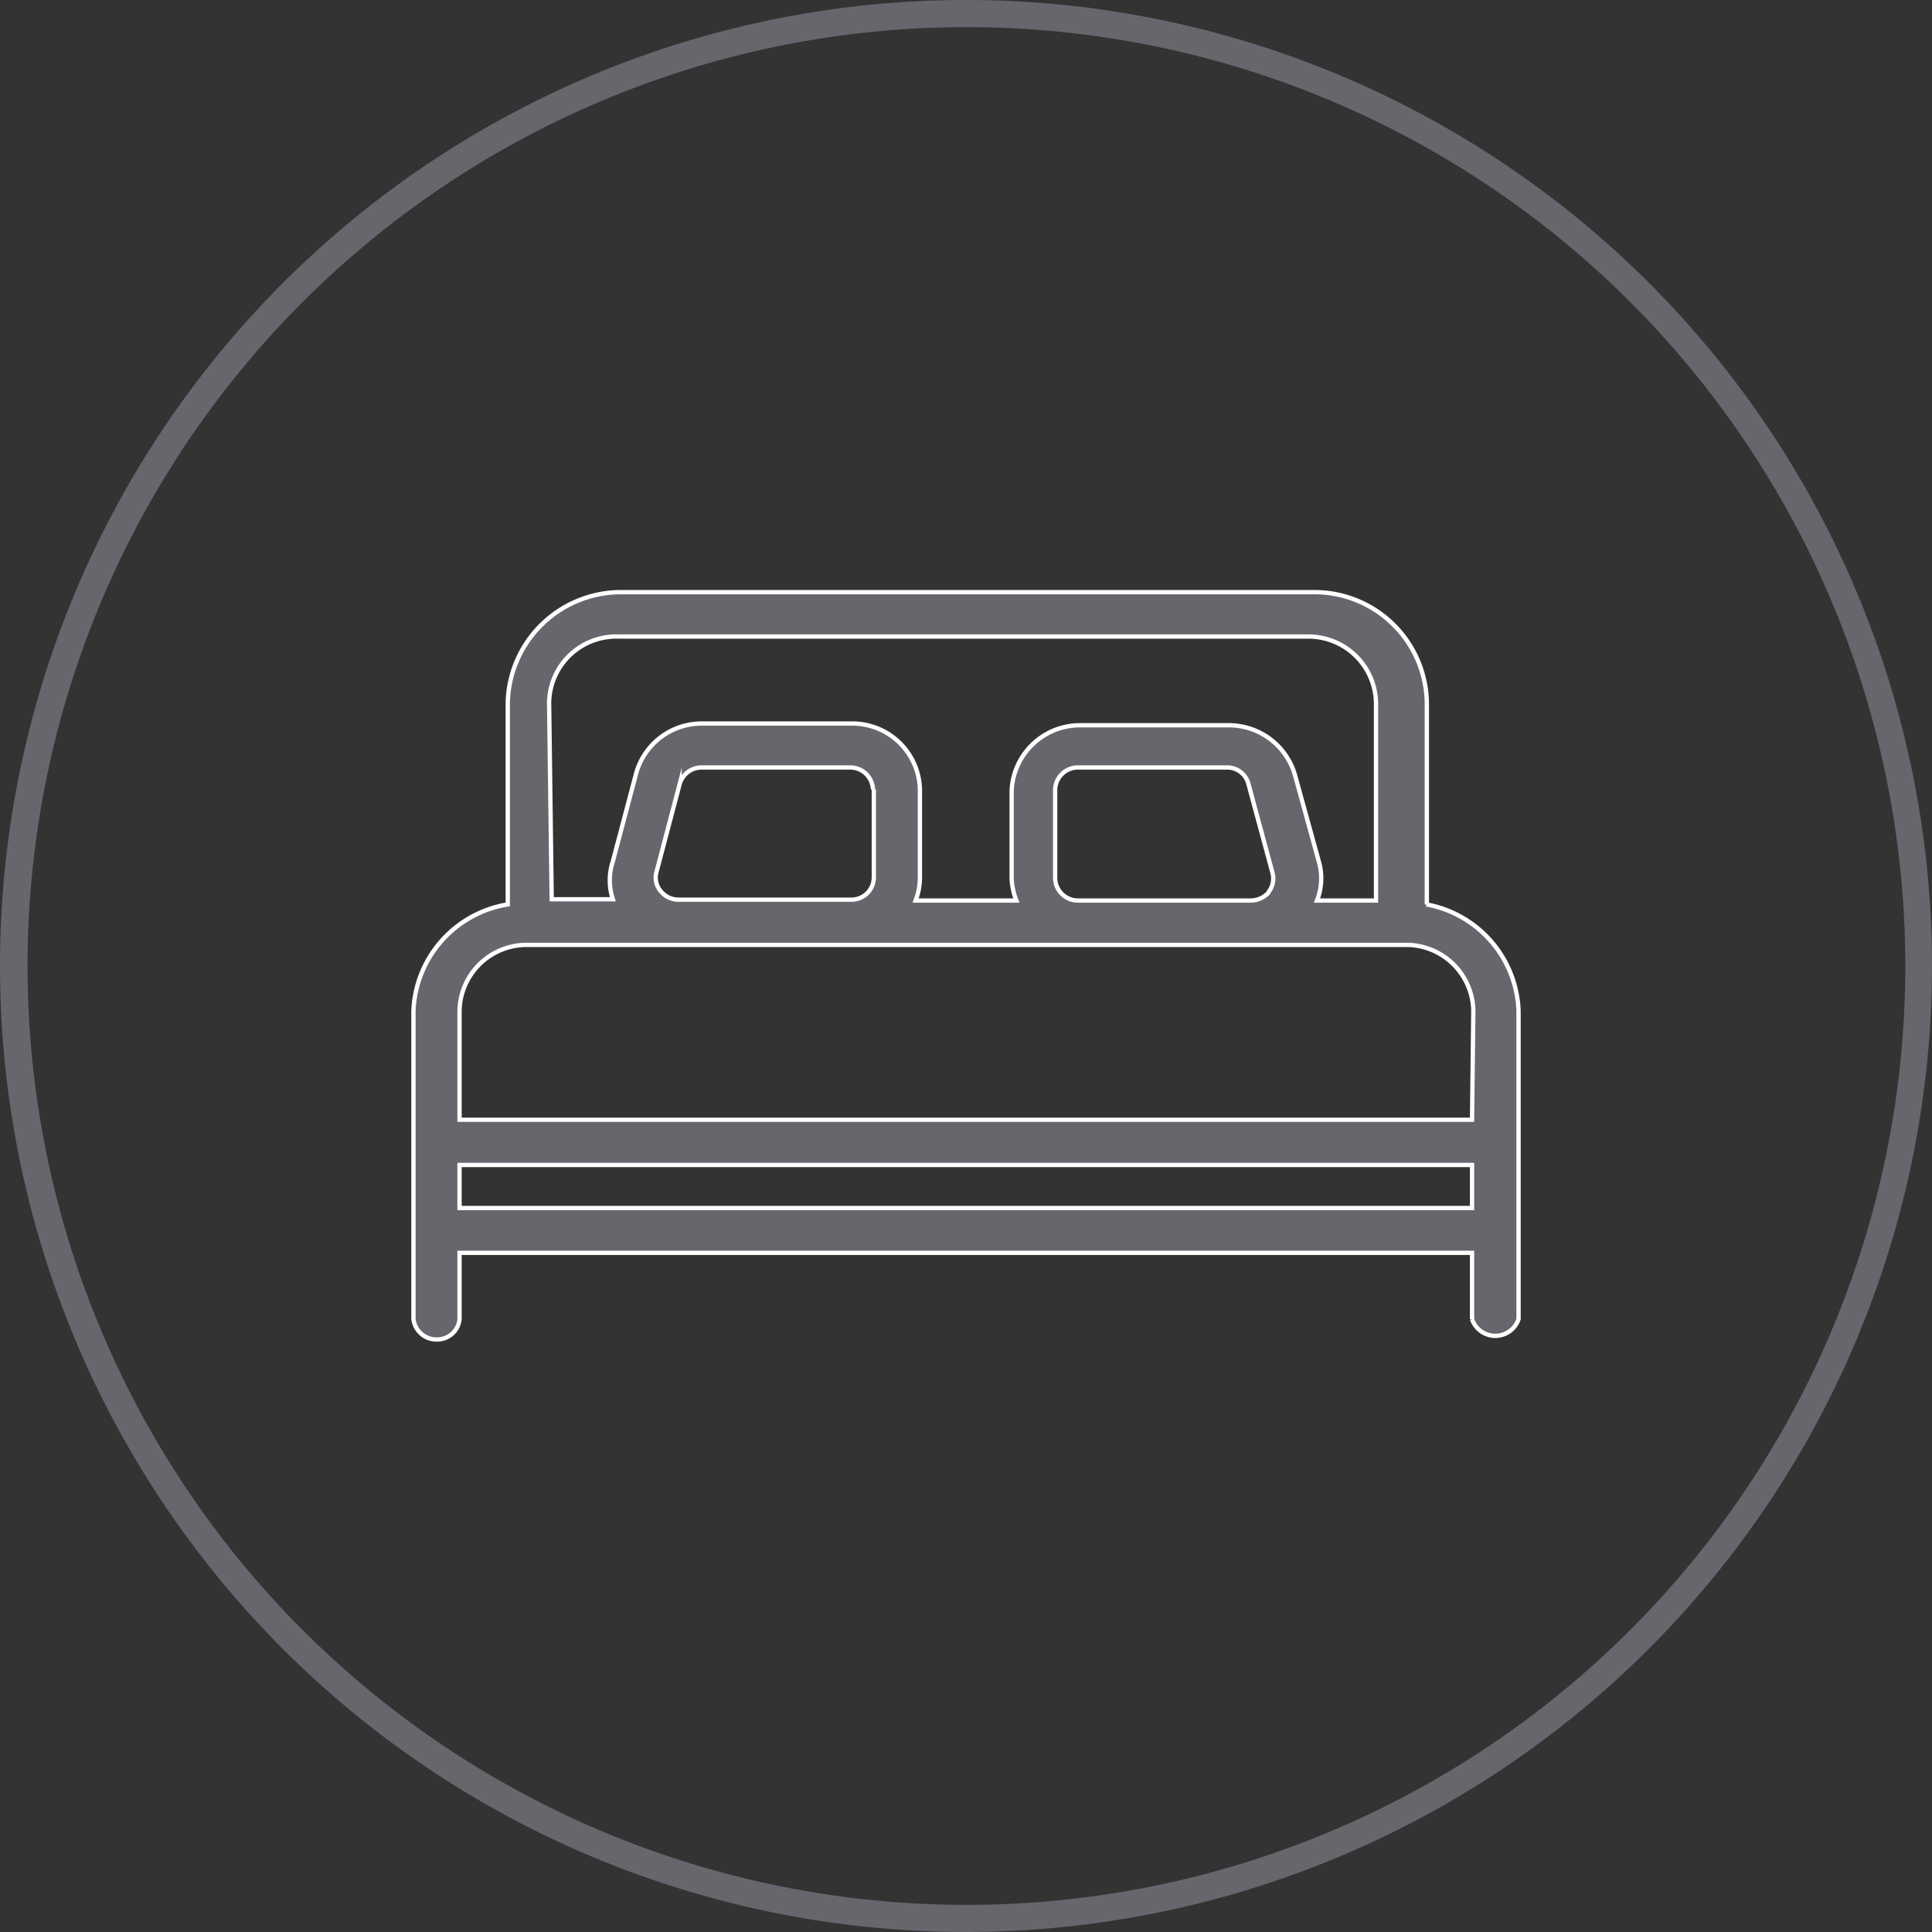
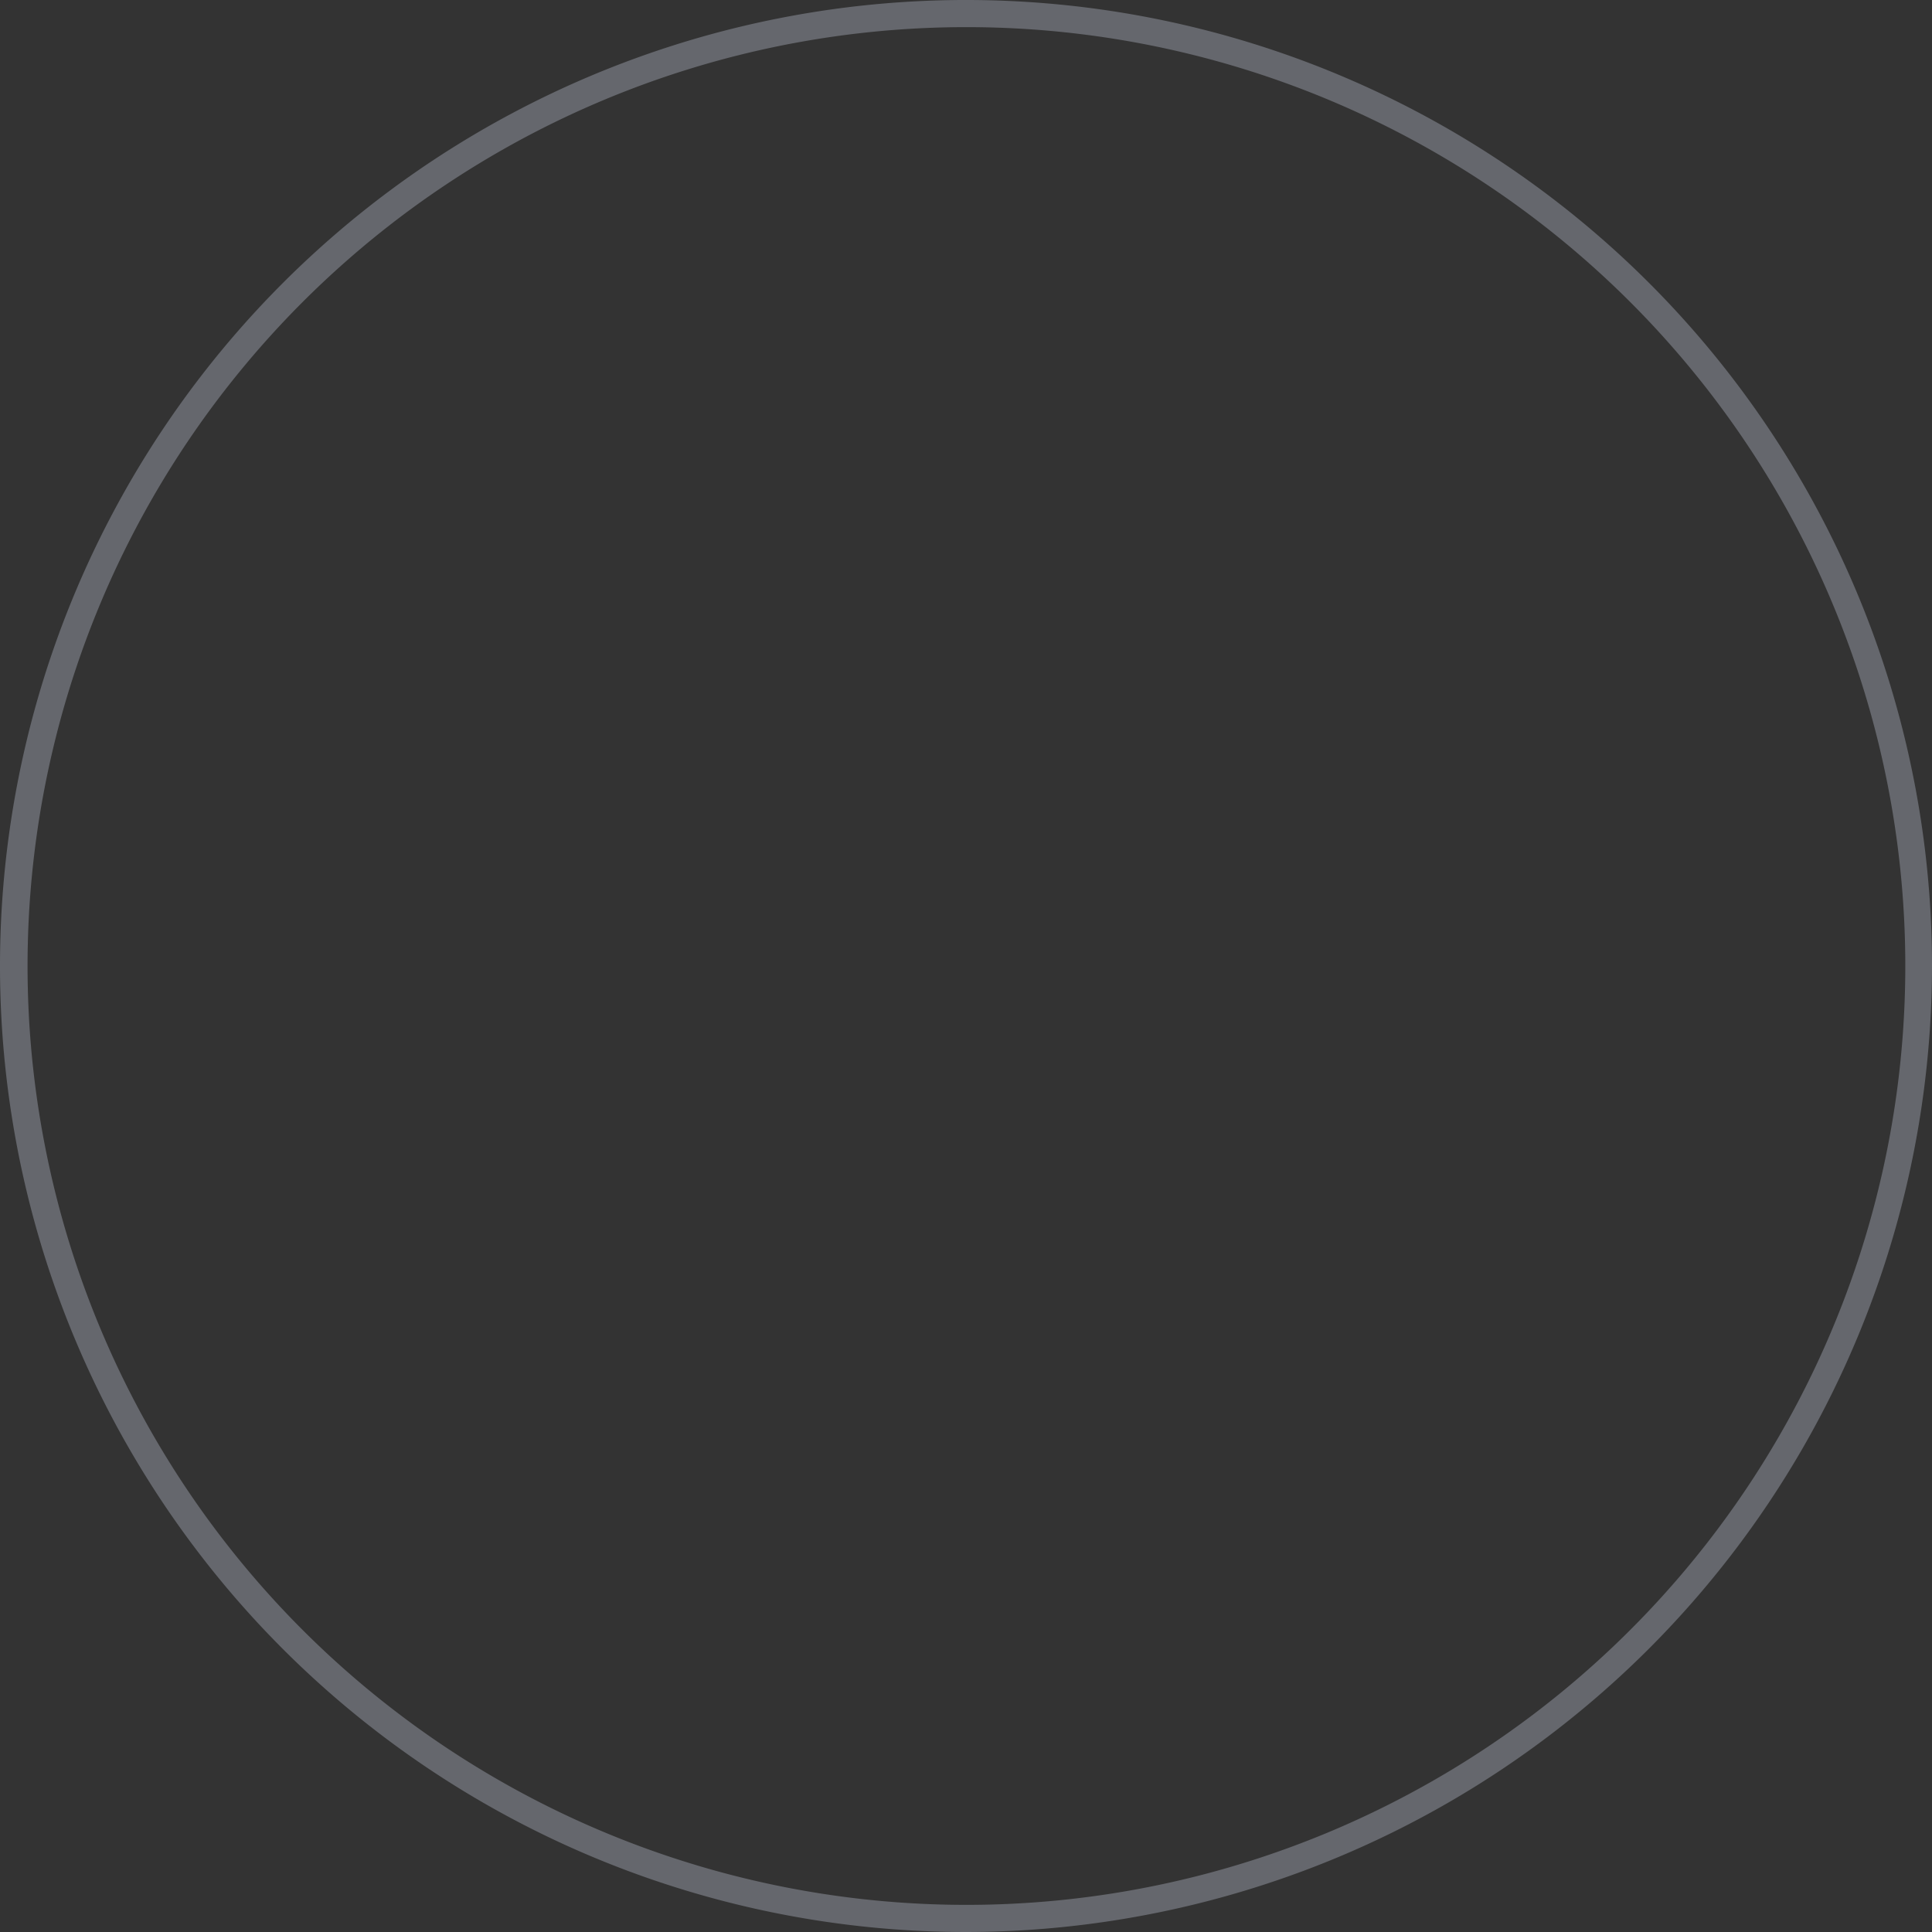
<svg xmlns="http://www.w3.org/2000/svg" viewBox="0 0 44.86 44.86">
  <rect x="0" y="0" width="44.86" height="44.86" fill="#333333" stroke="none" />
  <title>bed</title>
  <g id="Ebene_2" data-name="Ebene 2">
    <g id="Ebene_1-2" data-name="Ebene 1">
      <g id="Ebene_2-2" data-name="Ebene 2">
        <g id="Ebene_1-2-2" data-name="Ebene 1-2">
          <path d="M22.44,44.86A22.43,22.43,0,1,1,44.86,22.42v0A22.45,22.45,0,0,1,22.44,44.86Zm0-44.23a21.8,21.8,0,1,0,21.8,21.8A21.8,21.8,0,0,0,22.44.63Z" style="fill:#65676d" />
        </g>
      </g>
      <g id="Ebene_2-3" data-name="Ebene 2">
        <g id="Ebene_1-2-3" data-name="Ebene 1-2">
-           <path d="M34.18,26H10.67V23.47a1.56,1.56,0,0,1,1.6-1.53H32.6a1.56,1.56,0,0,1,1.61,1.52h0Zm0,2.05H10.67v-1H34.18ZM20.29,18.33v2.05a.52.52,0,0,1-.53.51h-4a.53.53,0,0,1-.42-.2.48.48,0,0,1-.1-.43l.54-2.05a.53.53,0,0,1,.51-.39h3.45a.53.53,0,0,1,.53.51h0m9.19,2.39a.57.57,0,0,1-.43.19h-4a.53.53,0,0,1-.53-.51h0V18.33a.53.53,0,0,1,.53-.51h3.45a.51.51,0,0,1,.51.39l.56,2.07a.51.51,0,0,1-.1.44m-16.7-4.41a1.56,1.56,0,0,1,1.6-1.53h16a1.57,1.57,0,0,1,1.6,1.53v4.6H30.58a1.4,1.4,0,0,0,.05-.88L30.07,18a1.6,1.6,0,0,0-1.56-1.16H25.09a1.59,1.59,0,0,0-1.6,1.51v2.05a1.56,1.56,0,0,0,.11.51H21.26a1.54,1.54,0,0,0,.1-.51V18.33a1.57,1.57,0,0,0-1.6-1.53H16.32A1.58,1.58,0,0,0,14.76,18L14.23,20a1.4,1.4,0,0,0,0,.88H12.81ZM33.13,21V16.31a2.61,2.61,0,0,0-2.67-2.56h-16a2.63,2.63,0,0,0-2.67,2.56V21A2.61,2.61,0,0,0,9.6,23.47v7.16a.54.54,0,0,0,.59.47.52.52,0,0,0,.48-.47V29.09H34.18v1.54a.57.57,0,0,0,1.08,0V23.47A2.61,2.61,0,0,0,33.12,21" style="fill:#65676d;stroke:#fff;stroke-miterlimit:10;stroke-width:0.1px" />
-         </g>
+           </g>
      </g>
    </g>
  </g>
</svg>